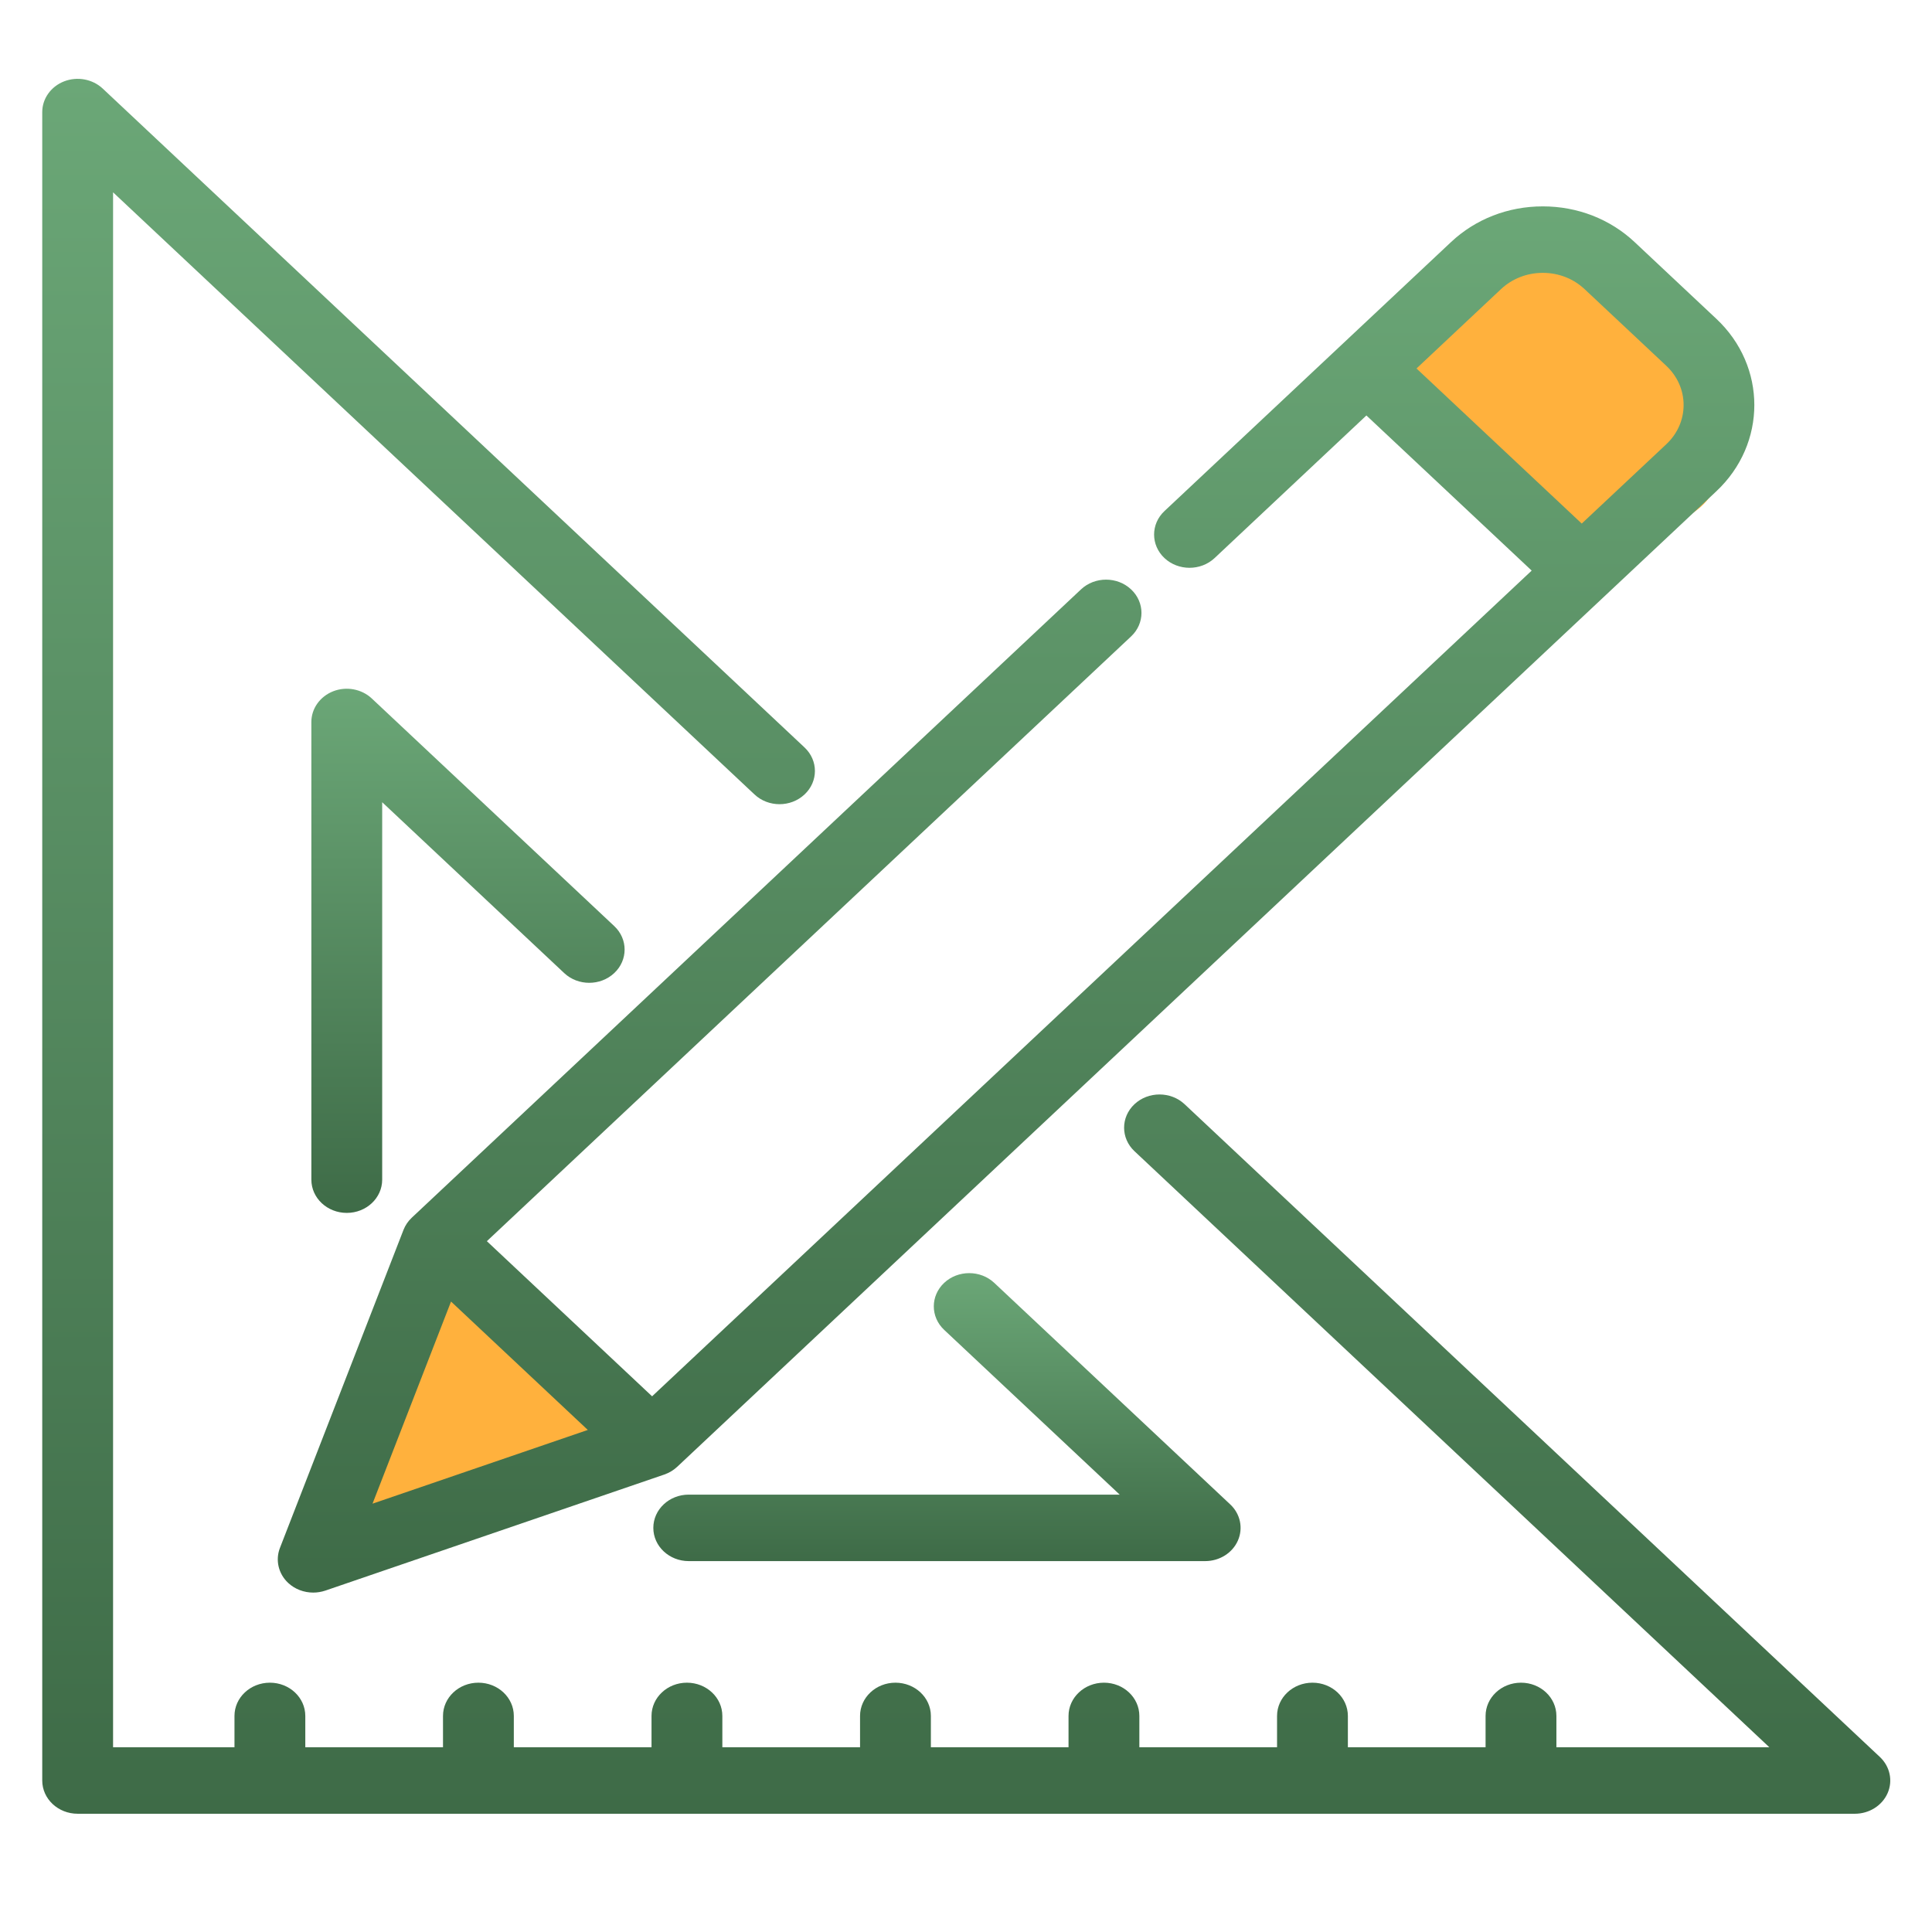
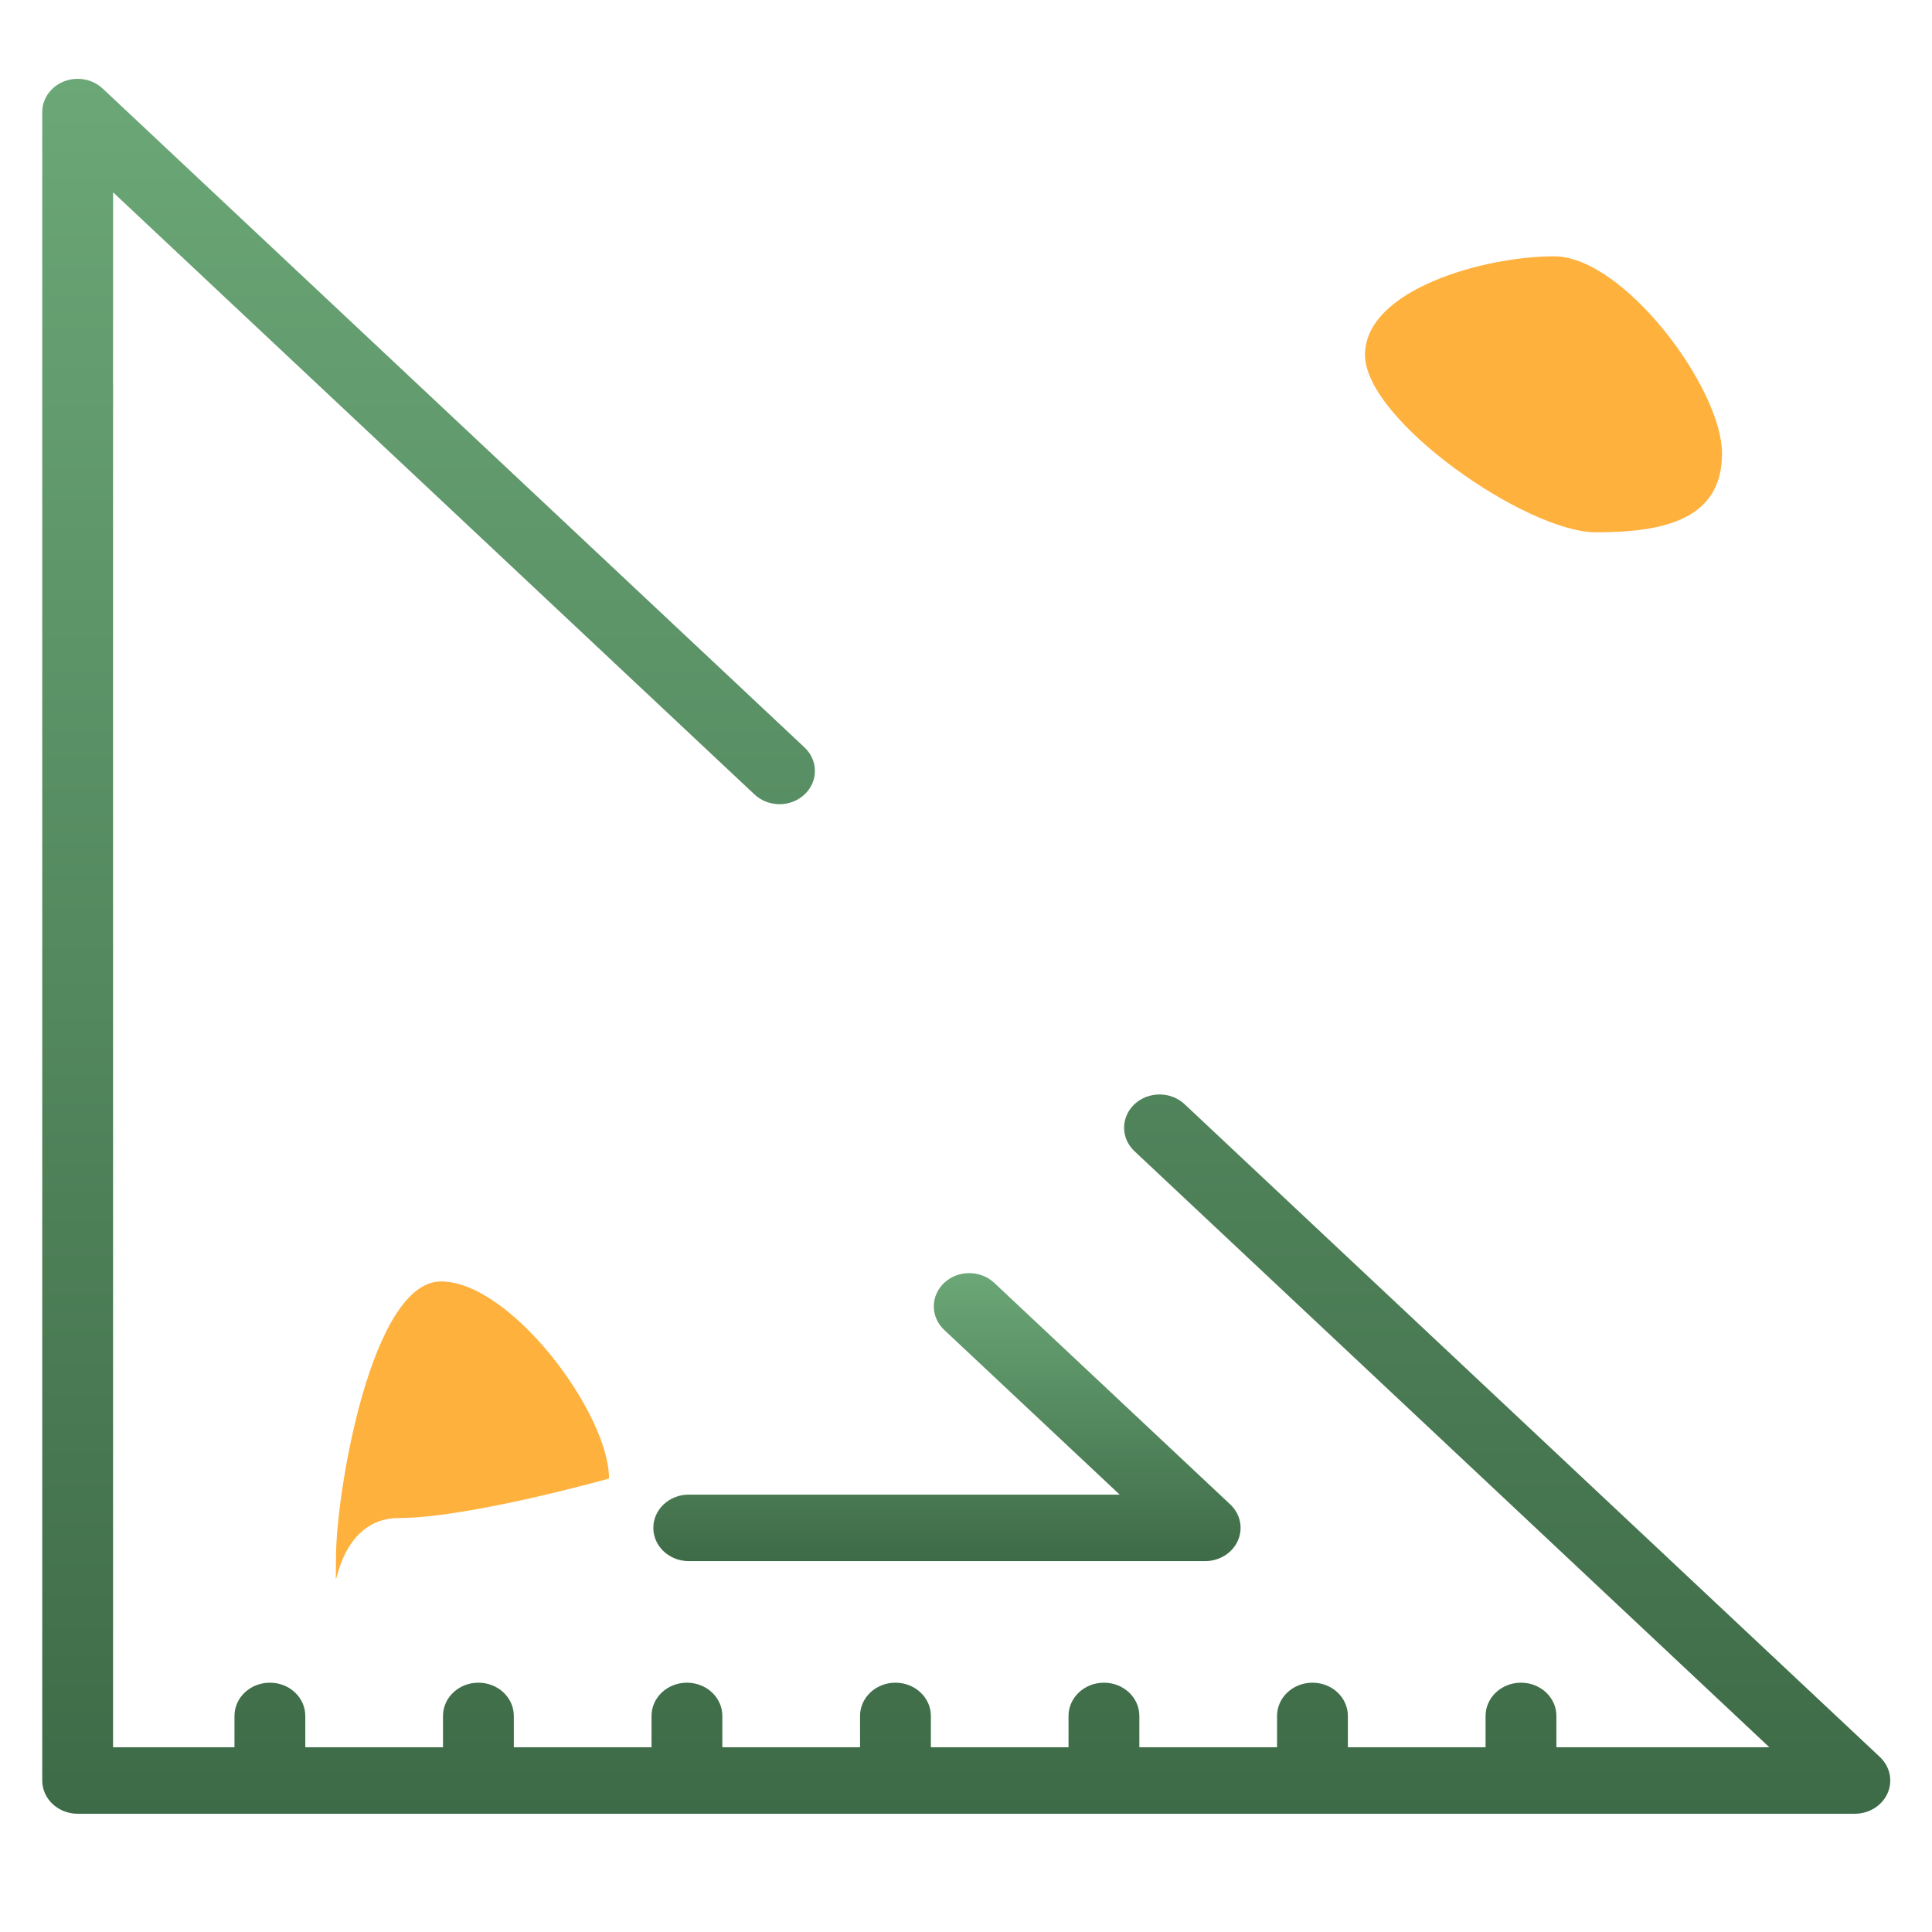
<svg xmlns="http://www.w3.org/2000/svg" width="44" height="44" viewBox="0 0 44 44" fill="none">
  <path d="M39.218 10.326C39.218 11.814 37.933 12.123 36.348 12.123C34.763 12.123 31.087 9.57 31.087 8.082C31.087 6.594 33.807 5.837 35.391 5.837C36.976 5.837 39.218 8.839 39.218 10.326Z" fill="#FFB13D" />
  <path d="M13.87 33.673C13.87 33.673 10.672 34.572 9.087 34.572C7.502 34.572 7.652 36.957 7.652 35.47C7.652 33.982 8.459 29.184 10.043 29.184C11.628 29.184 13.87 32.186 13.87 33.673Z" fill="#FFB13D" />
-   <path d="M39.089 7.261L37.228 5.514C36.669 4.989 35.926 4.7 35.136 4.7C34.346 4.7 33.603 4.989 33.045 5.514L26.52 11.639C26.205 11.934 26.205 12.414 26.52 12.71C26.835 13.005 27.346 13.005 27.661 12.71L31.119 9.462L34.883 12.995L14.851 31.8L11.088 28.267L25.76 14.494C26.075 14.198 26.075 13.719 25.76 13.423C25.445 13.127 24.934 13.127 24.619 13.423L9.378 27.732C9.295 27.81 9.231 27.904 9.19 28.008L6.375 35.254C6.268 35.531 6.341 35.841 6.562 36.049C6.716 36.193 6.923 36.27 7.133 36.27C7.226 36.27 7.319 36.255 7.409 36.225L15.128 33.582C15.238 33.544 15.339 33.484 15.422 33.406L39.089 11.188C40.242 10.105 40.242 8.343 39.089 7.261ZM8.484 34.245L10.272 29.642L13.387 32.566L8.484 34.245ZM37.949 10.117L36.023 11.924L32.26 8.392L34.185 6.584C34.439 6.346 34.777 6.214 35.136 6.214C35.496 6.214 35.833 6.346 36.087 6.584L37.949 8.331C38.203 8.57 38.343 8.887 38.343 9.224C38.343 9.561 38.203 9.878 37.949 10.117Z" fill="url(#paint0_linear_637_7649)" />
  <path d="M42.813 40.014L26.978 25.147C26.663 24.852 26.152 24.852 25.837 25.147C25.522 25.443 25.522 25.922 25.837 26.218L40.296 39.793H35.446V39.079C35.446 38.661 35.085 38.322 34.64 38.322C34.194 38.322 33.833 38.661 33.833 39.079V39.793H30.697V39.079C30.697 38.661 30.336 38.322 29.891 38.322C29.445 38.322 29.084 38.661 29.084 39.079V39.793H25.948V39.079C25.948 38.661 25.587 38.322 25.142 38.322C24.697 38.322 24.335 38.661 24.335 39.079V39.793H21.2V39.079C21.2 38.661 20.838 38.322 20.393 38.322C19.948 38.322 19.587 38.661 19.587 39.079V39.793H16.451V39.079C16.451 38.661 16.09 38.322 15.644 38.322C15.199 38.322 14.838 38.661 14.838 39.079V39.793H11.702V39.079C11.702 38.661 11.341 38.322 10.895 38.322C10.45 38.322 10.089 38.661 10.089 39.079V39.793H6.953V39.079C6.953 38.661 6.592 38.322 6.147 38.322C5.701 38.322 5.34 38.661 5.34 39.079V39.793H2.575V4.38L17.183 18.093C17.498 18.389 18.008 18.389 18.323 18.093C18.638 17.798 18.638 17.319 18.323 17.023L2.339 2.017C2.108 1.801 1.762 1.736 1.46 1.853C1.159 1.97 0.962 2.247 0.962 2.553V40.55C0.962 40.968 1.323 41.307 1.769 41.307H42.243C42.569 41.307 42.863 41.122 42.988 40.84C43.113 40.557 43.044 40.231 42.813 40.014Z" fill="url(#paint1_linear_637_7649)" />
-   <path d="M13.989 21.091L8.468 15.908C8.237 15.691 7.89 15.626 7.589 15.743C7.288 15.861 7.091 16.137 7.091 16.443V26.866C7.091 27.284 7.452 27.623 7.898 27.623C8.343 27.623 8.704 27.284 8.704 26.866V18.27L12.849 22.161C13.164 22.457 13.674 22.457 13.989 22.161C14.304 21.866 14.304 21.386 13.989 21.091Z" fill="url(#paint2_linear_637_7649)" />
  <path d="M28.017 34.261L22.643 29.216C22.328 28.921 21.818 28.921 21.503 29.216C21.188 29.512 21.188 29.991 21.503 30.287L25.5 34.039H15.685C15.24 34.039 14.879 34.378 14.879 34.796C14.879 35.214 15.24 35.553 15.685 35.553H27.447C27.773 35.553 28.067 35.369 28.192 35.086C28.317 34.803 28.248 34.477 28.017 34.261Z" fill="url(#paint3_linear_637_7649)" />
  <defs>
    <linearGradient id="paint0_linear_637_7649" x1="23.14" y1="4.7" x2="23.14" y2="36.27" gradientUnits="userSpaceOnUse">
      <stop stop-color="#6BA777" />
      <stop offset="1" stop-color="#3E6B47" />
    </linearGradient>
    <linearGradient id="paint1_linear_637_7649" x1="22.006" y1="1.796" x2="22.006" y2="41.307" gradientUnits="userSpaceOnUse">
      <stop stop-color="#6BA777" />
      <stop offset="1" stop-color="#3E6B47" />
    </linearGradient>
    <linearGradient id="paint2_linear_637_7649" x1="10.658" y1="15.686" x2="10.658" y2="27.623" gradientUnits="userSpaceOnUse">
      <stop stop-color="#6BA777" />
      <stop offset="1" stop-color="#3E6B47" />
    </linearGradient>
    <linearGradient id="paint3_linear_637_7649" x1="21.566" y1="28.994" x2="21.566" y2="35.553" gradientUnits="userSpaceOnUse">
      <stop stop-color="#6BA777" />
      <stop offset="1" stop-color="#3E6B47" />
    </linearGradient>
  </defs>
</svg>